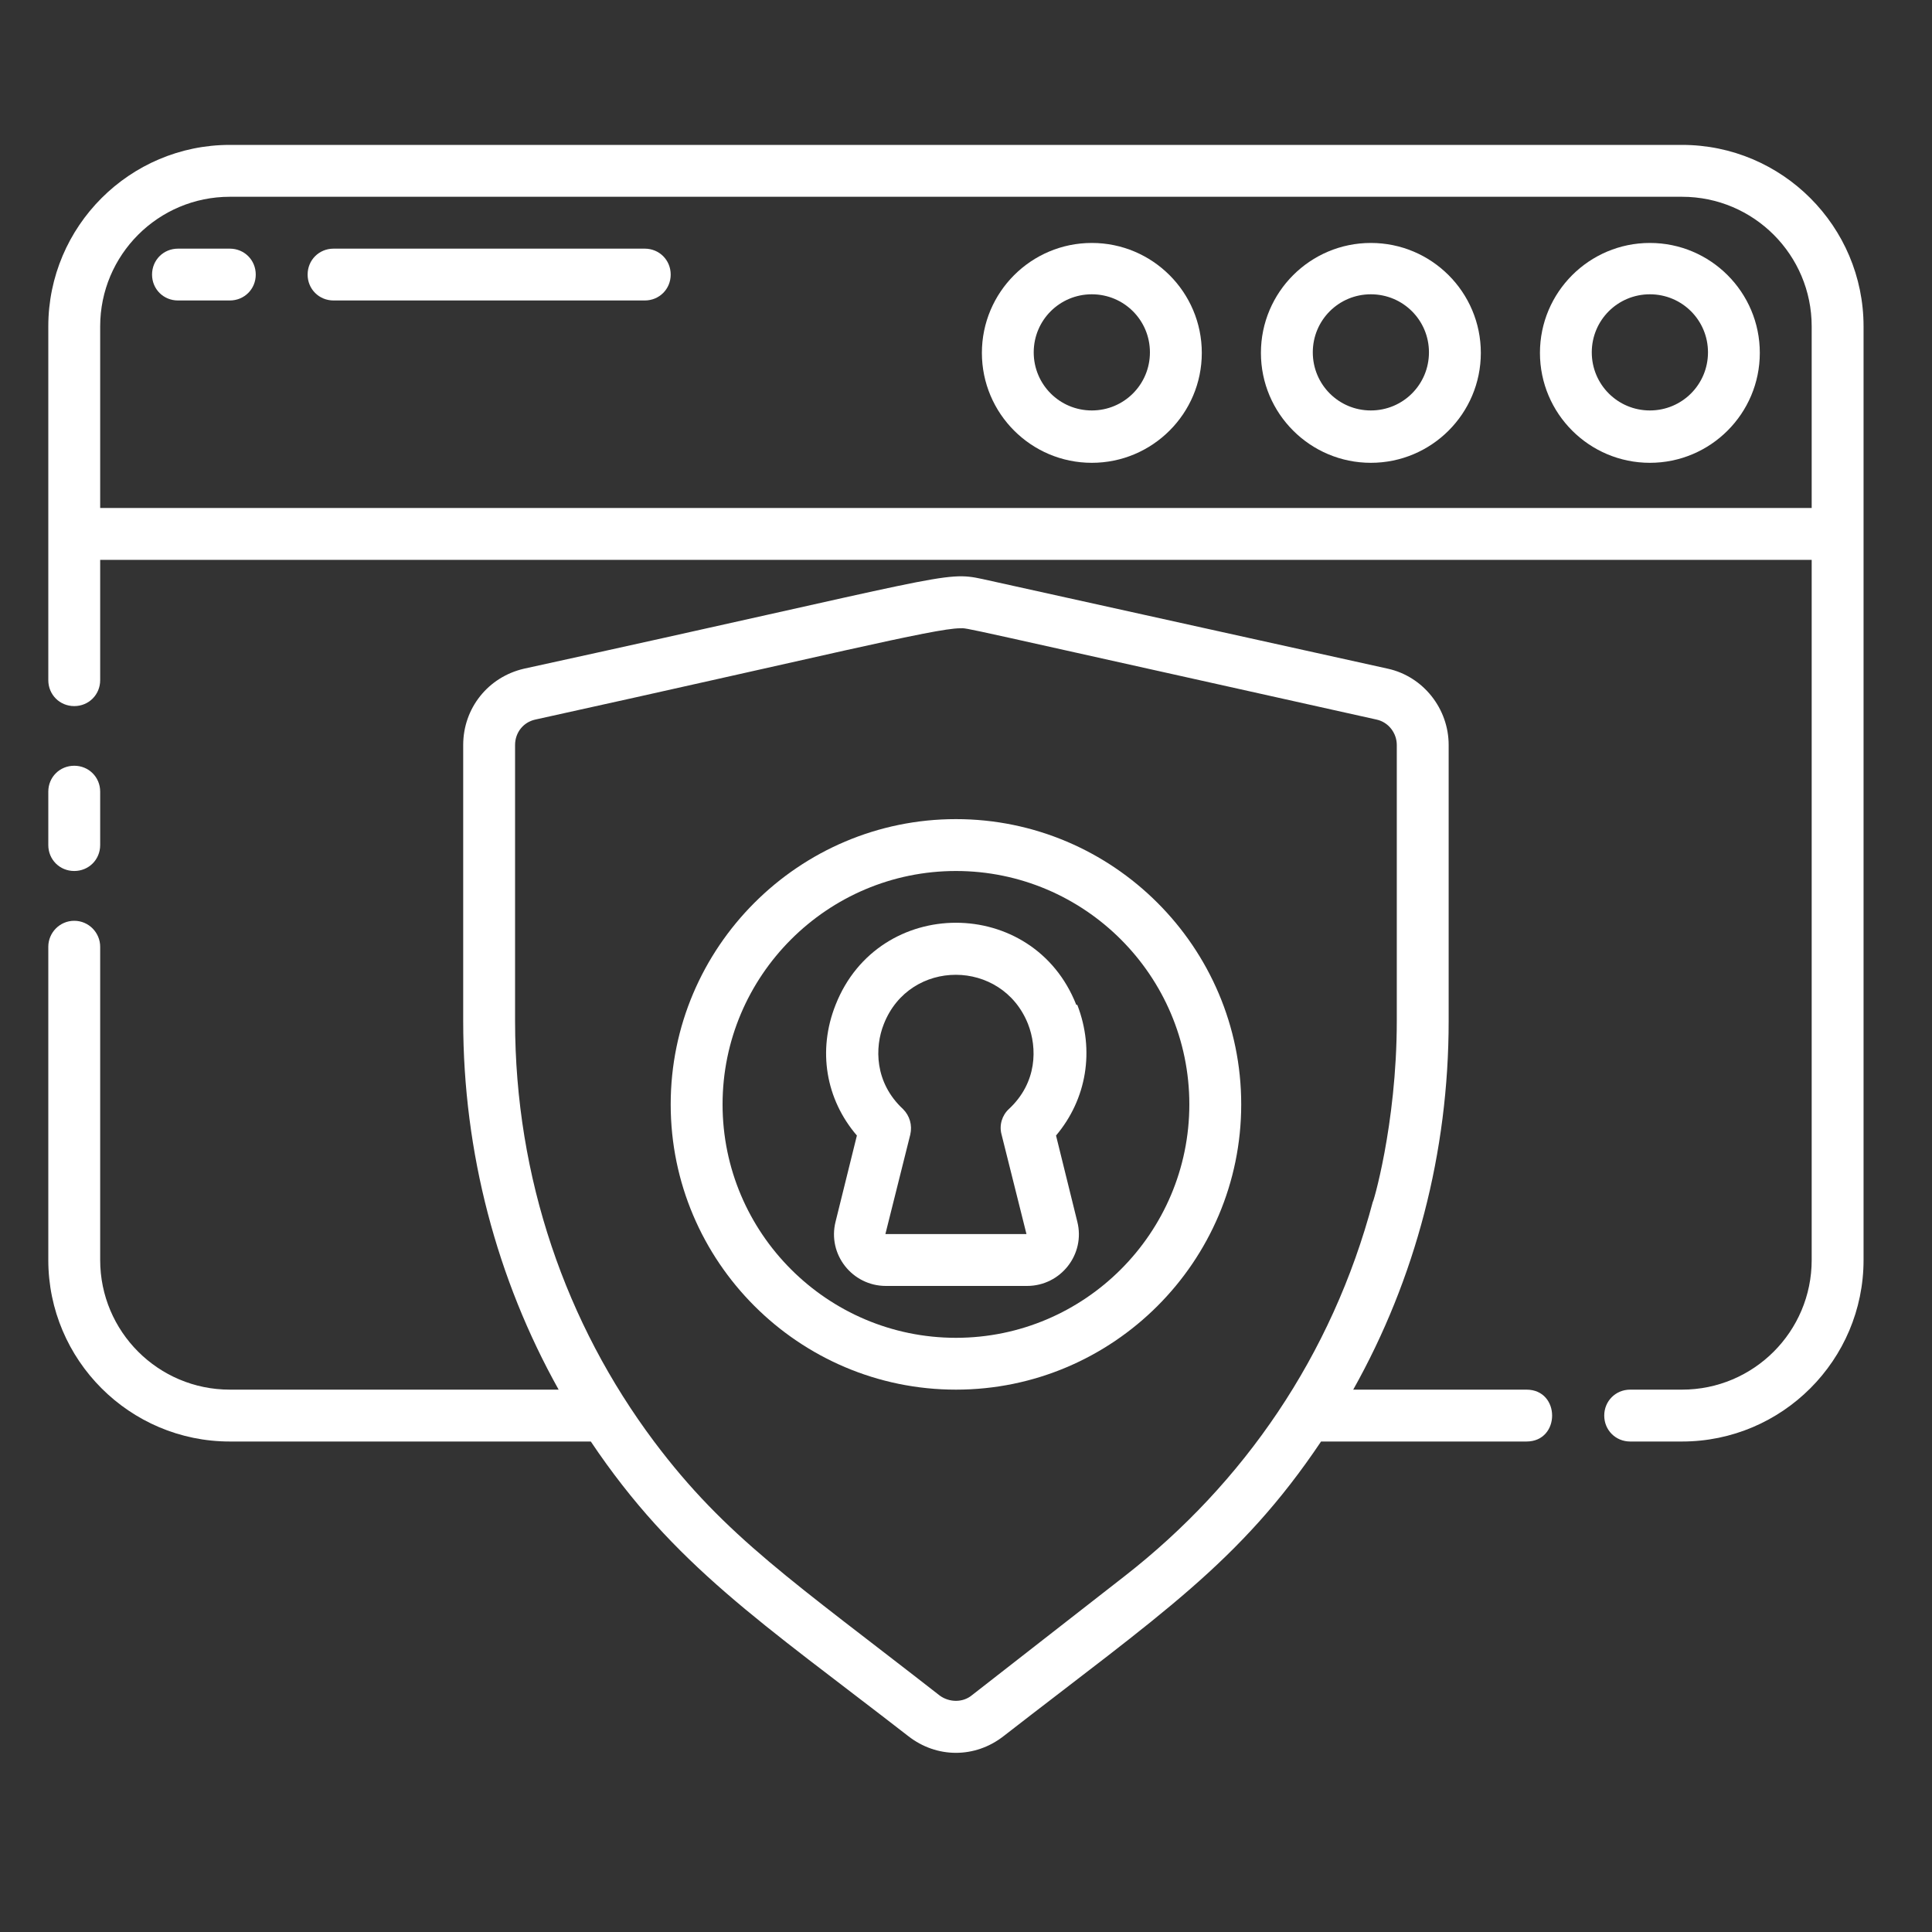
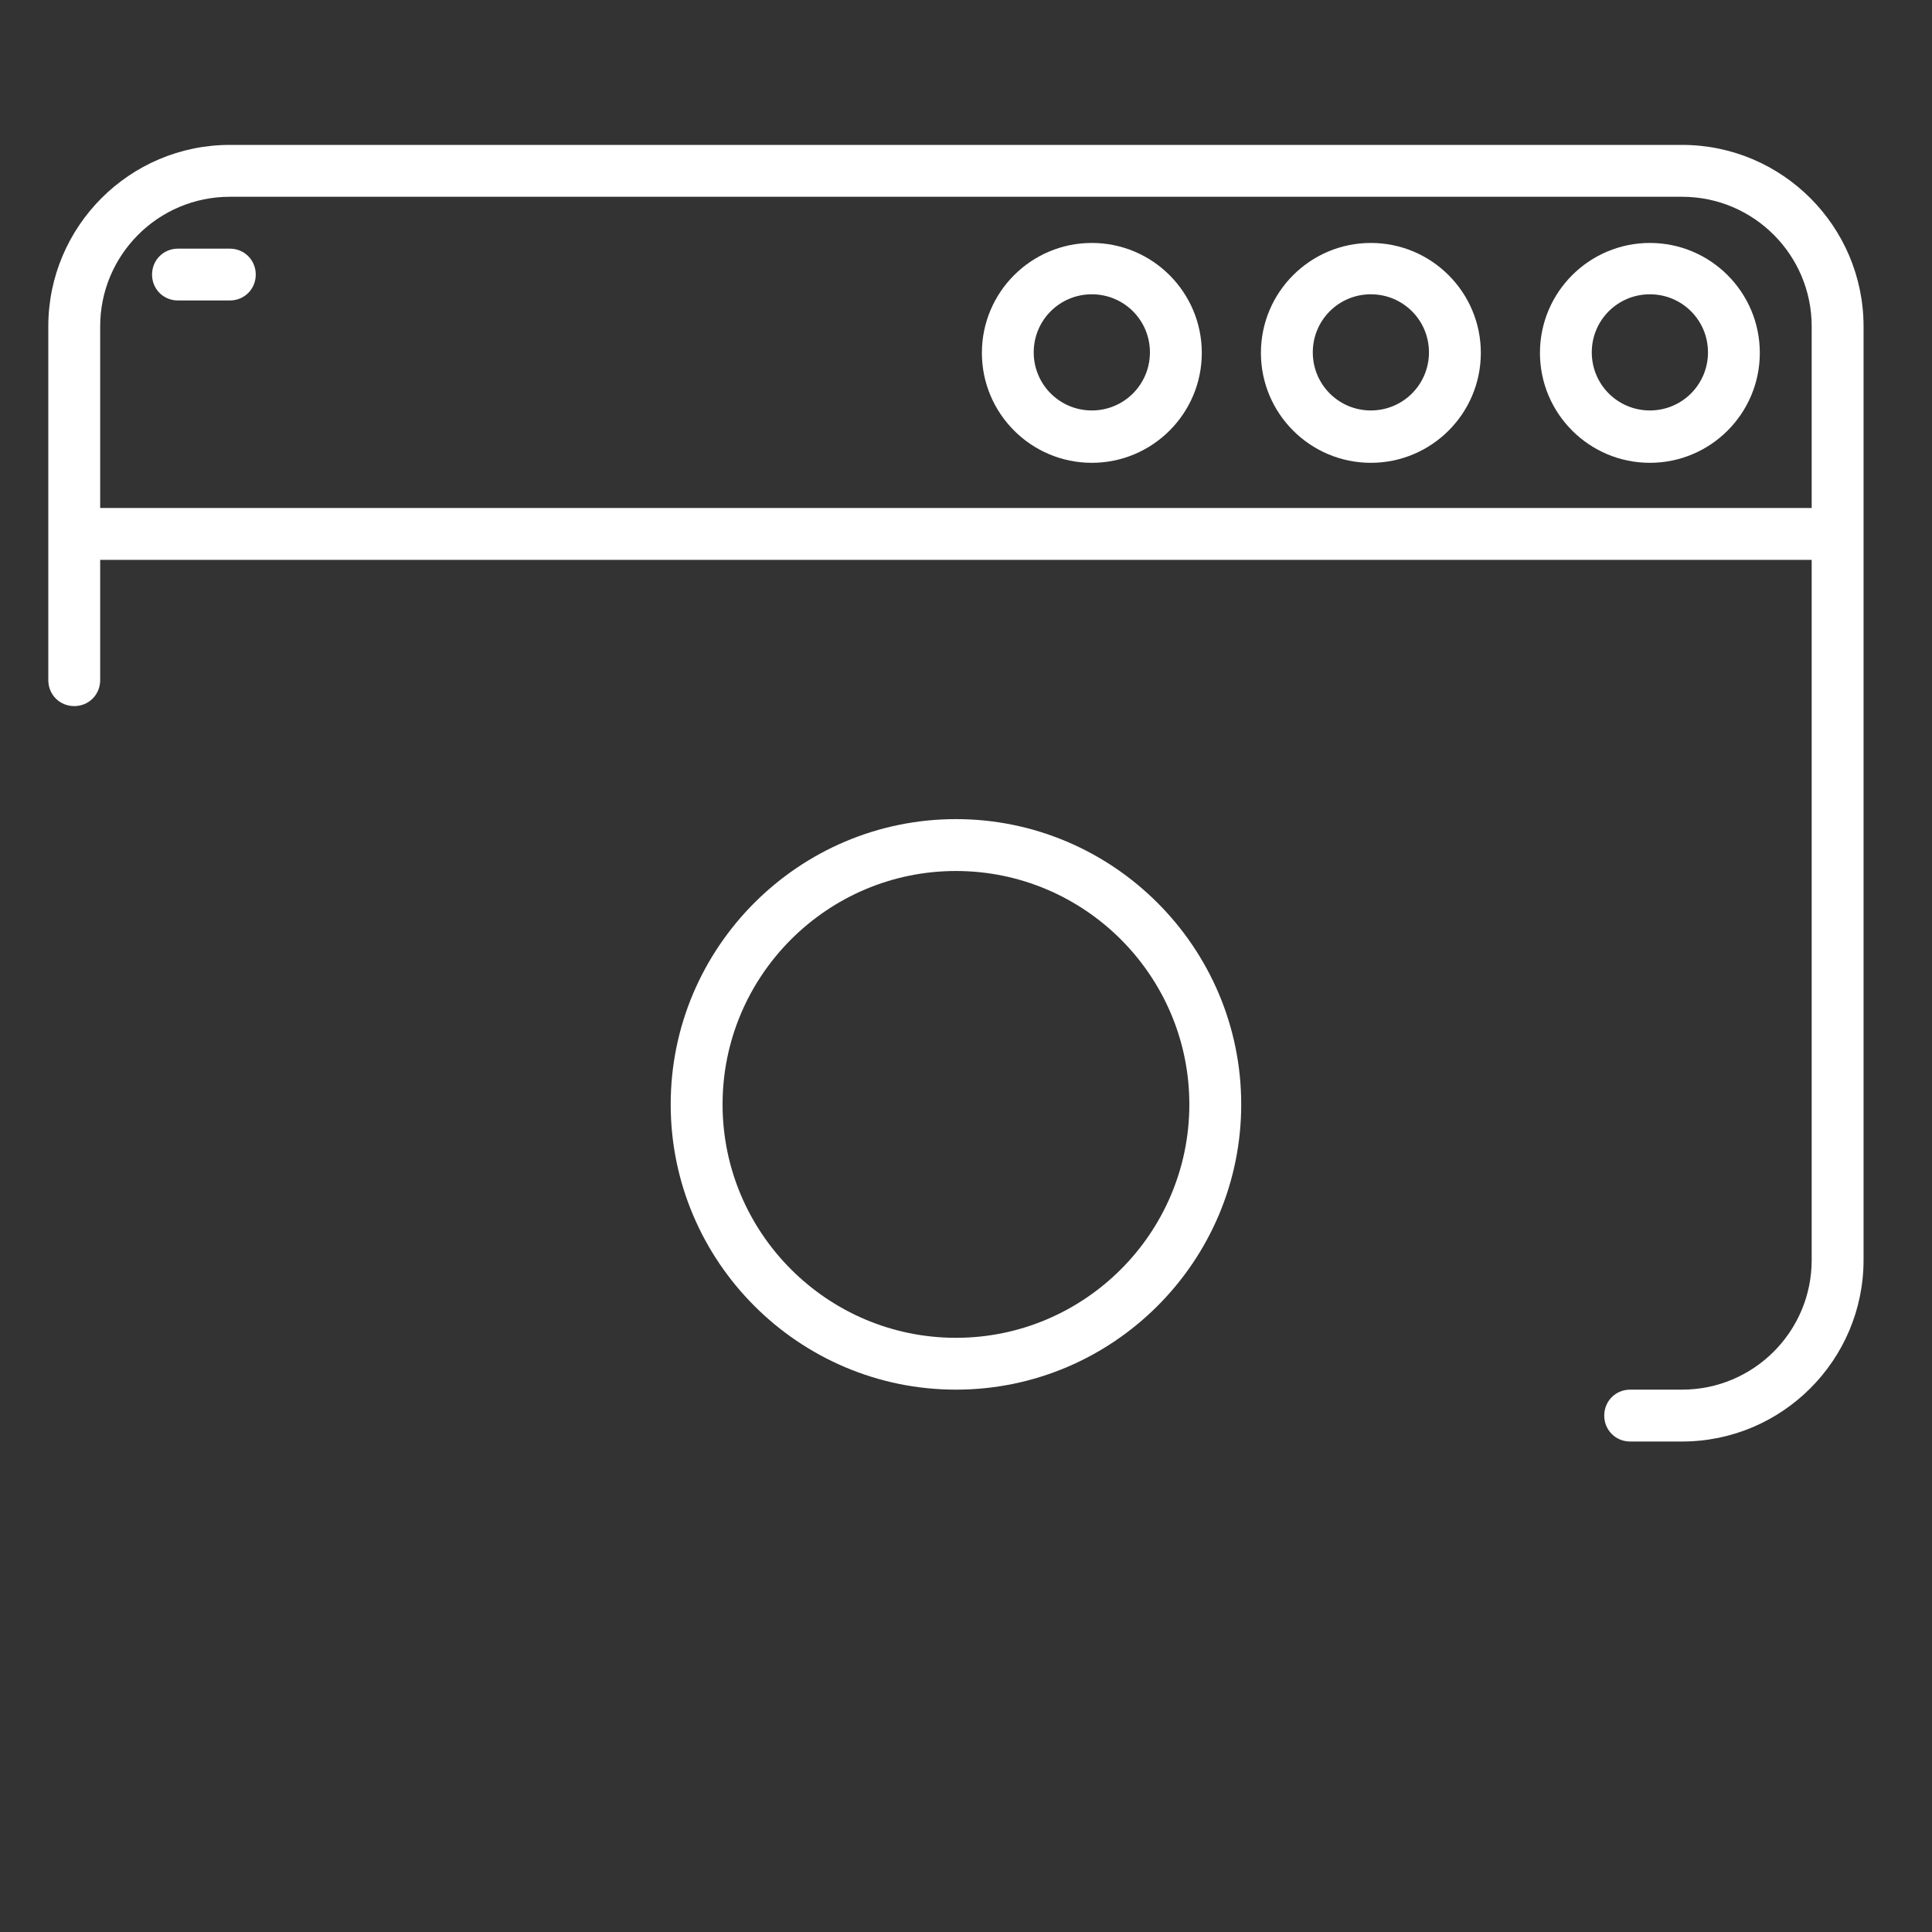
<svg xmlns="http://www.w3.org/2000/svg" width="40" height="40" viewBox="0 0 40 40" fill="none">
  <rect x="0" y="0" width="40" height="40" fill="#333333" stroke="none" />
  <path d="M4.758 5.148H3.685C3.384 5.148 3.148 5.384 3.148 5.685C3.148 5.985 3.384 6.221 3.685 6.221H4.758C5.059 6.221 5.295 5.985 5.295 5.685C5.295 5.384 5.059 5.148 4.758 5.148Z" fill="white" />
-   <path d="M13.349 5.148H6.906C6.605 5.148 6.369 5.384 6.369 5.685C6.369 5.985 6.605 6.221 6.906 6.221H13.349C13.65 6.221 13.886 5.985 13.886 5.685C13.886 5.384 13.65 5.148 13.349 5.148Z" fill="white" />
-   <path d="M1.537 18.033C1.838 18.033 2.074 17.797 2.074 17.496V16.39C2.074 16.09 1.838 15.854 1.537 15.854C1.236 15.854 1 16.09 1 16.39V17.496C1 17.797 1.236 18.033 1.537 18.033Z" fill="white" />
-   <path d="M31.604 28.771H28.017C29.306 26.473 29.993 23.864 29.993 21.137V15.424C29.993 14.672 29.467 14.007 28.736 13.845L20.339 11.988C19.545 11.816 19.588 11.934 10.847 13.845C10.106 14.017 9.59 14.662 9.59 15.424V21.137C9.59 23.864 10.288 26.484 11.566 28.771H4.758C3.276 28.771 2.074 27.569 2.074 26.087V19.601C2.074 19.311 1.838 19.064 1.537 19.064C1.236 19.064 1 19.311 1 19.601V26.087C1 28.159 2.686 29.845 4.758 29.845H12.232C13.961 32.422 15.776 33.593 18.804 35.944C19.394 36.406 20.189 36.406 20.779 35.944C24.012 33.432 25.665 32.358 27.351 29.845H31.604C32.312 29.845 32.312 28.771 31.604 28.771ZM23.292 32.626L20.125 35.096C19.931 35.257 19.652 35.246 19.459 35.107C16.431 32.744 15.024 31.821 13.542 29.845C11.717 27.408 10.664 24.39 10.664 21.137V15.424C10.664 15.166 10.836 14.951 11.083 14.898C16.989 13.598 19.351 13.008 19.878 13.008C20.071 13.008 19.512 12.9 28.5 14.898C28.747 14.951 28.919 15.177 28.919 15.424V21.137C28.919 23.306 28.404 24.992 28.425 24.873C27.577 28.073 25.741 30.715 23.292 32.626Z" fill="white" />
  <path d="M34.825 3H4.758C2.686 3 1 4.686 1 6.758V14.082C1 14.382 1.236 14.619 1.537 14.619C1.838 14.619 2.074 14.382 2.074 14.082V11.591H37.509V26.087C37.509 27.569 36.307 28.771 34.825 28.771H33.751C33.45 28.771 33.214 29.008 33.214 29.308C33.214 29.609 33.45 29.845 33.751 29.845H34.825C36.897 29.845 38.583 28.159 38.583 26.087V6.758C38.583 4.686 36.897 3 34.825 3ZM2.074 10.517V6.758C2.074 5.276 3.276 4.074 4.758 4.074H34.825C36.307 4.074 37.509 5.276 37.509 6.758V10.517H2.074Z" fill="white" />
  <path d="M34.159 5.03C32.903 5.03 31.883 6.05 31.883 7.306C31.883 8.562 32.903 9.582 34.159 9.582C35.415 9.582 36.435 8.562 36.435 7.306C36.435 6.05 35.415 5.03 34.159 5.03ZM34.159 8.498C33.493 8.498 32.956 7.961 32.956 7.295C32.956 6.629 33.493 6.093 34.159 6.093C34.825 6.093 35.362 6.629 35.362 7.295C35.362 7.961 34.825 8.498 34.159 8.498Z" fill="white" />
  <path d="M28.382 5.03C27.126 5.03 26.106 6.05 26.106 7.306C26.106 8.562 27.126 9.582 28.382 9.582C29.639 9.582 30.659 8.562 30.659 7.306C30.659 6.05 29.639 5.03 28.382 5.03ZM28.382 8.498C27.716 8.498 27.18 7.961 27.18 7.295C27.18 6.629 27.716 6.093 28.382 6.093C29.048 6.093 29.585 6.629 29.585 7.295C29.585 7.961 29.048 8.498 28.382 8.498Z" fill="white" />
  <path d="M22.605 5.03C21.349 5.03 20.329 6.05 20.329 7.306C20.329 8.562 21.349 9.582 22.605 9.582C23.861 9.582 24.882 8.562 24.882 7.306C24.882 6.05 23.861 5.03 22.605 5.03ZM22.605 8.498C21.939 8.498 21.402 7.961 21.402 7.295C21.402 6.629 21.939 6.093 22.605 6.093C23.271 6.093 23.808 6.629 23.808 7.295C23.808 7.961 23.271 8.498 22.605 8.498Z" fill="white" />
  <path d="M19.792 16.959C16.538 16.959 13.886 19.612 13.886 22.865C13.886 26.119 16.538 28.771 19.792 28.771C23.045 28.771 25.698 26.119 25.698 22.865C25.698 19.612 23.045 16.959 19.792 16.959ZM19.792 27.698C17.129 27.698 14.96 25.529 14.96 22.865C14.96 20.202 17.129 18.033 19.792 18.033C22.455 18.033 24.624 20.202 24.624 22.865C24.624 25.529 22.455 27.698 19.792 27.698Z" fill="white" />
-   <path d="M22.283 20.804C21.392 18.538 18.192 18.538 17.3 20.804C16.924 21.749 17.096 22.758 17.741 23.51L17.3 25.292C17.128 25.969 17.644 26.624 18.342 26.624H21.263C21.961 26.624 22.476 25.969 22.304 25.292L21.864 23.51C22.498 22.758 22.669 21.749 22.304 20.804H22.283ZM21.252 25.55H18.331L18.847 23.488C18.89 23.295 18.836 23.102 18.696 22.962C18.106 22.414 18.106 21.684 18.299 21.201C18.836 19.837 20.747 19.848 21.284 21.201C21.477 21.695 21.477 22.414 20.887 22.962C20.747 23.091 20.683 23.295 20.736 23.488L21.252 25.55Z" fill="white" />
</svg>